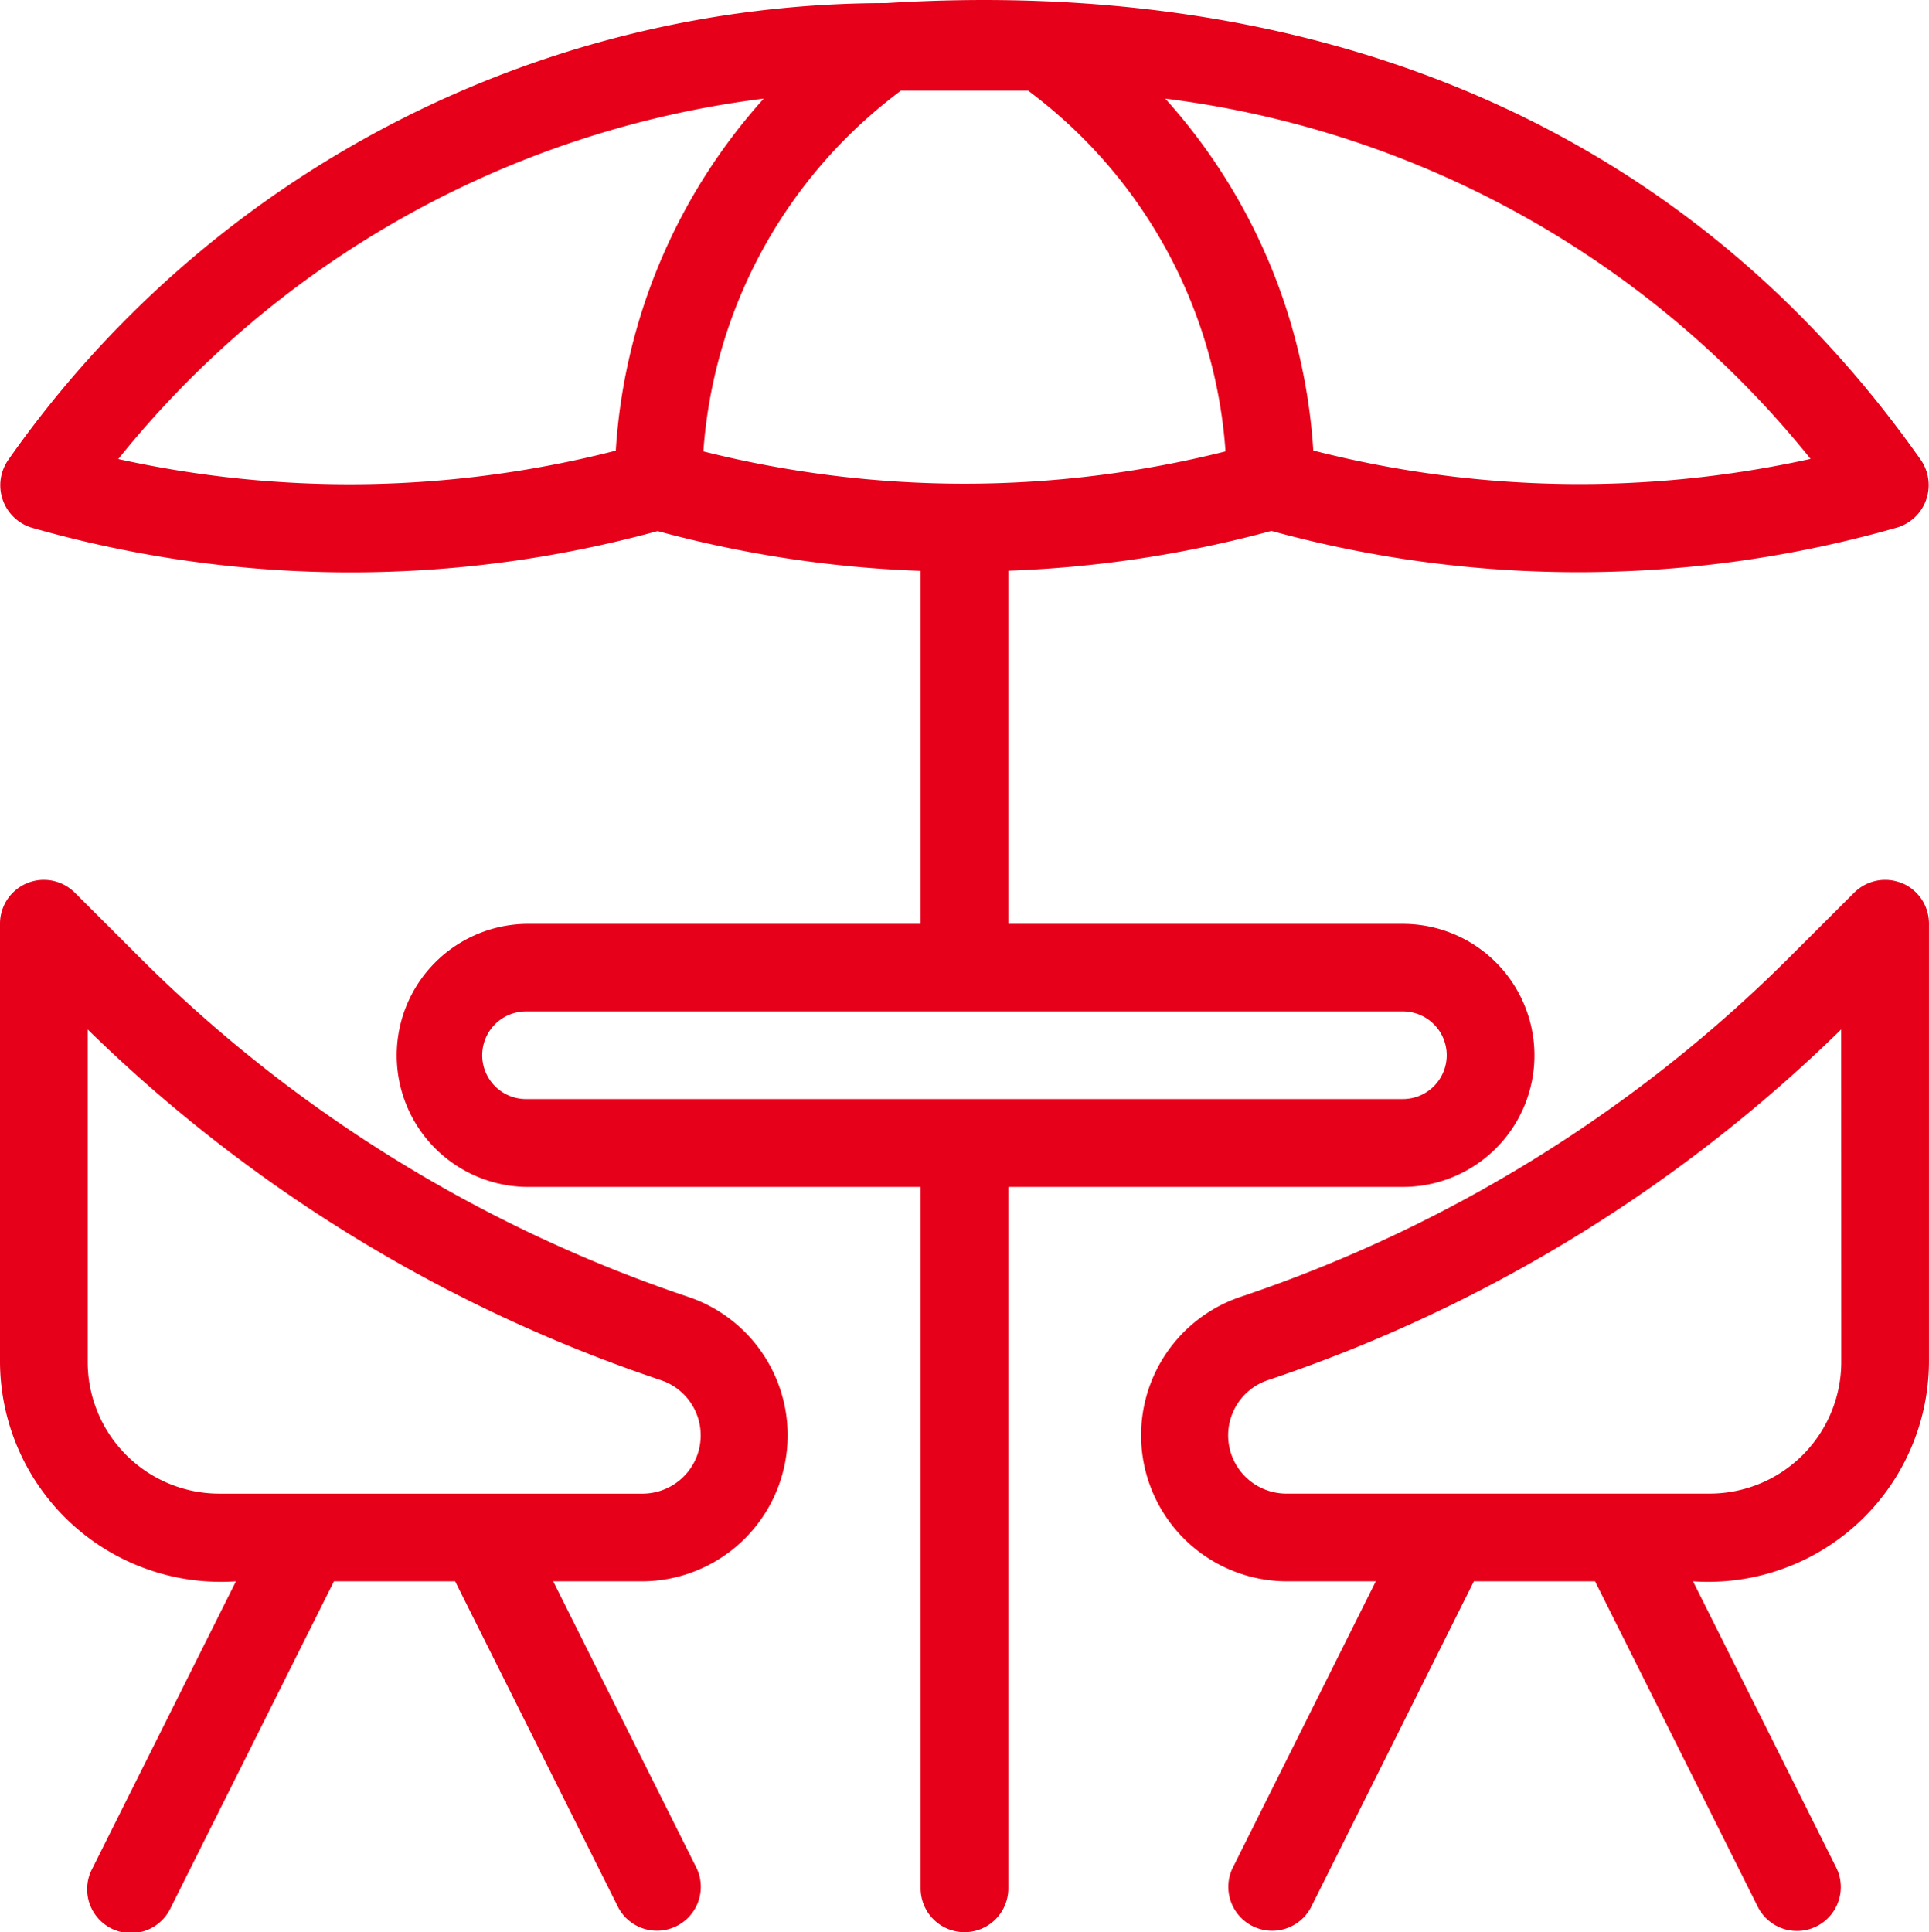
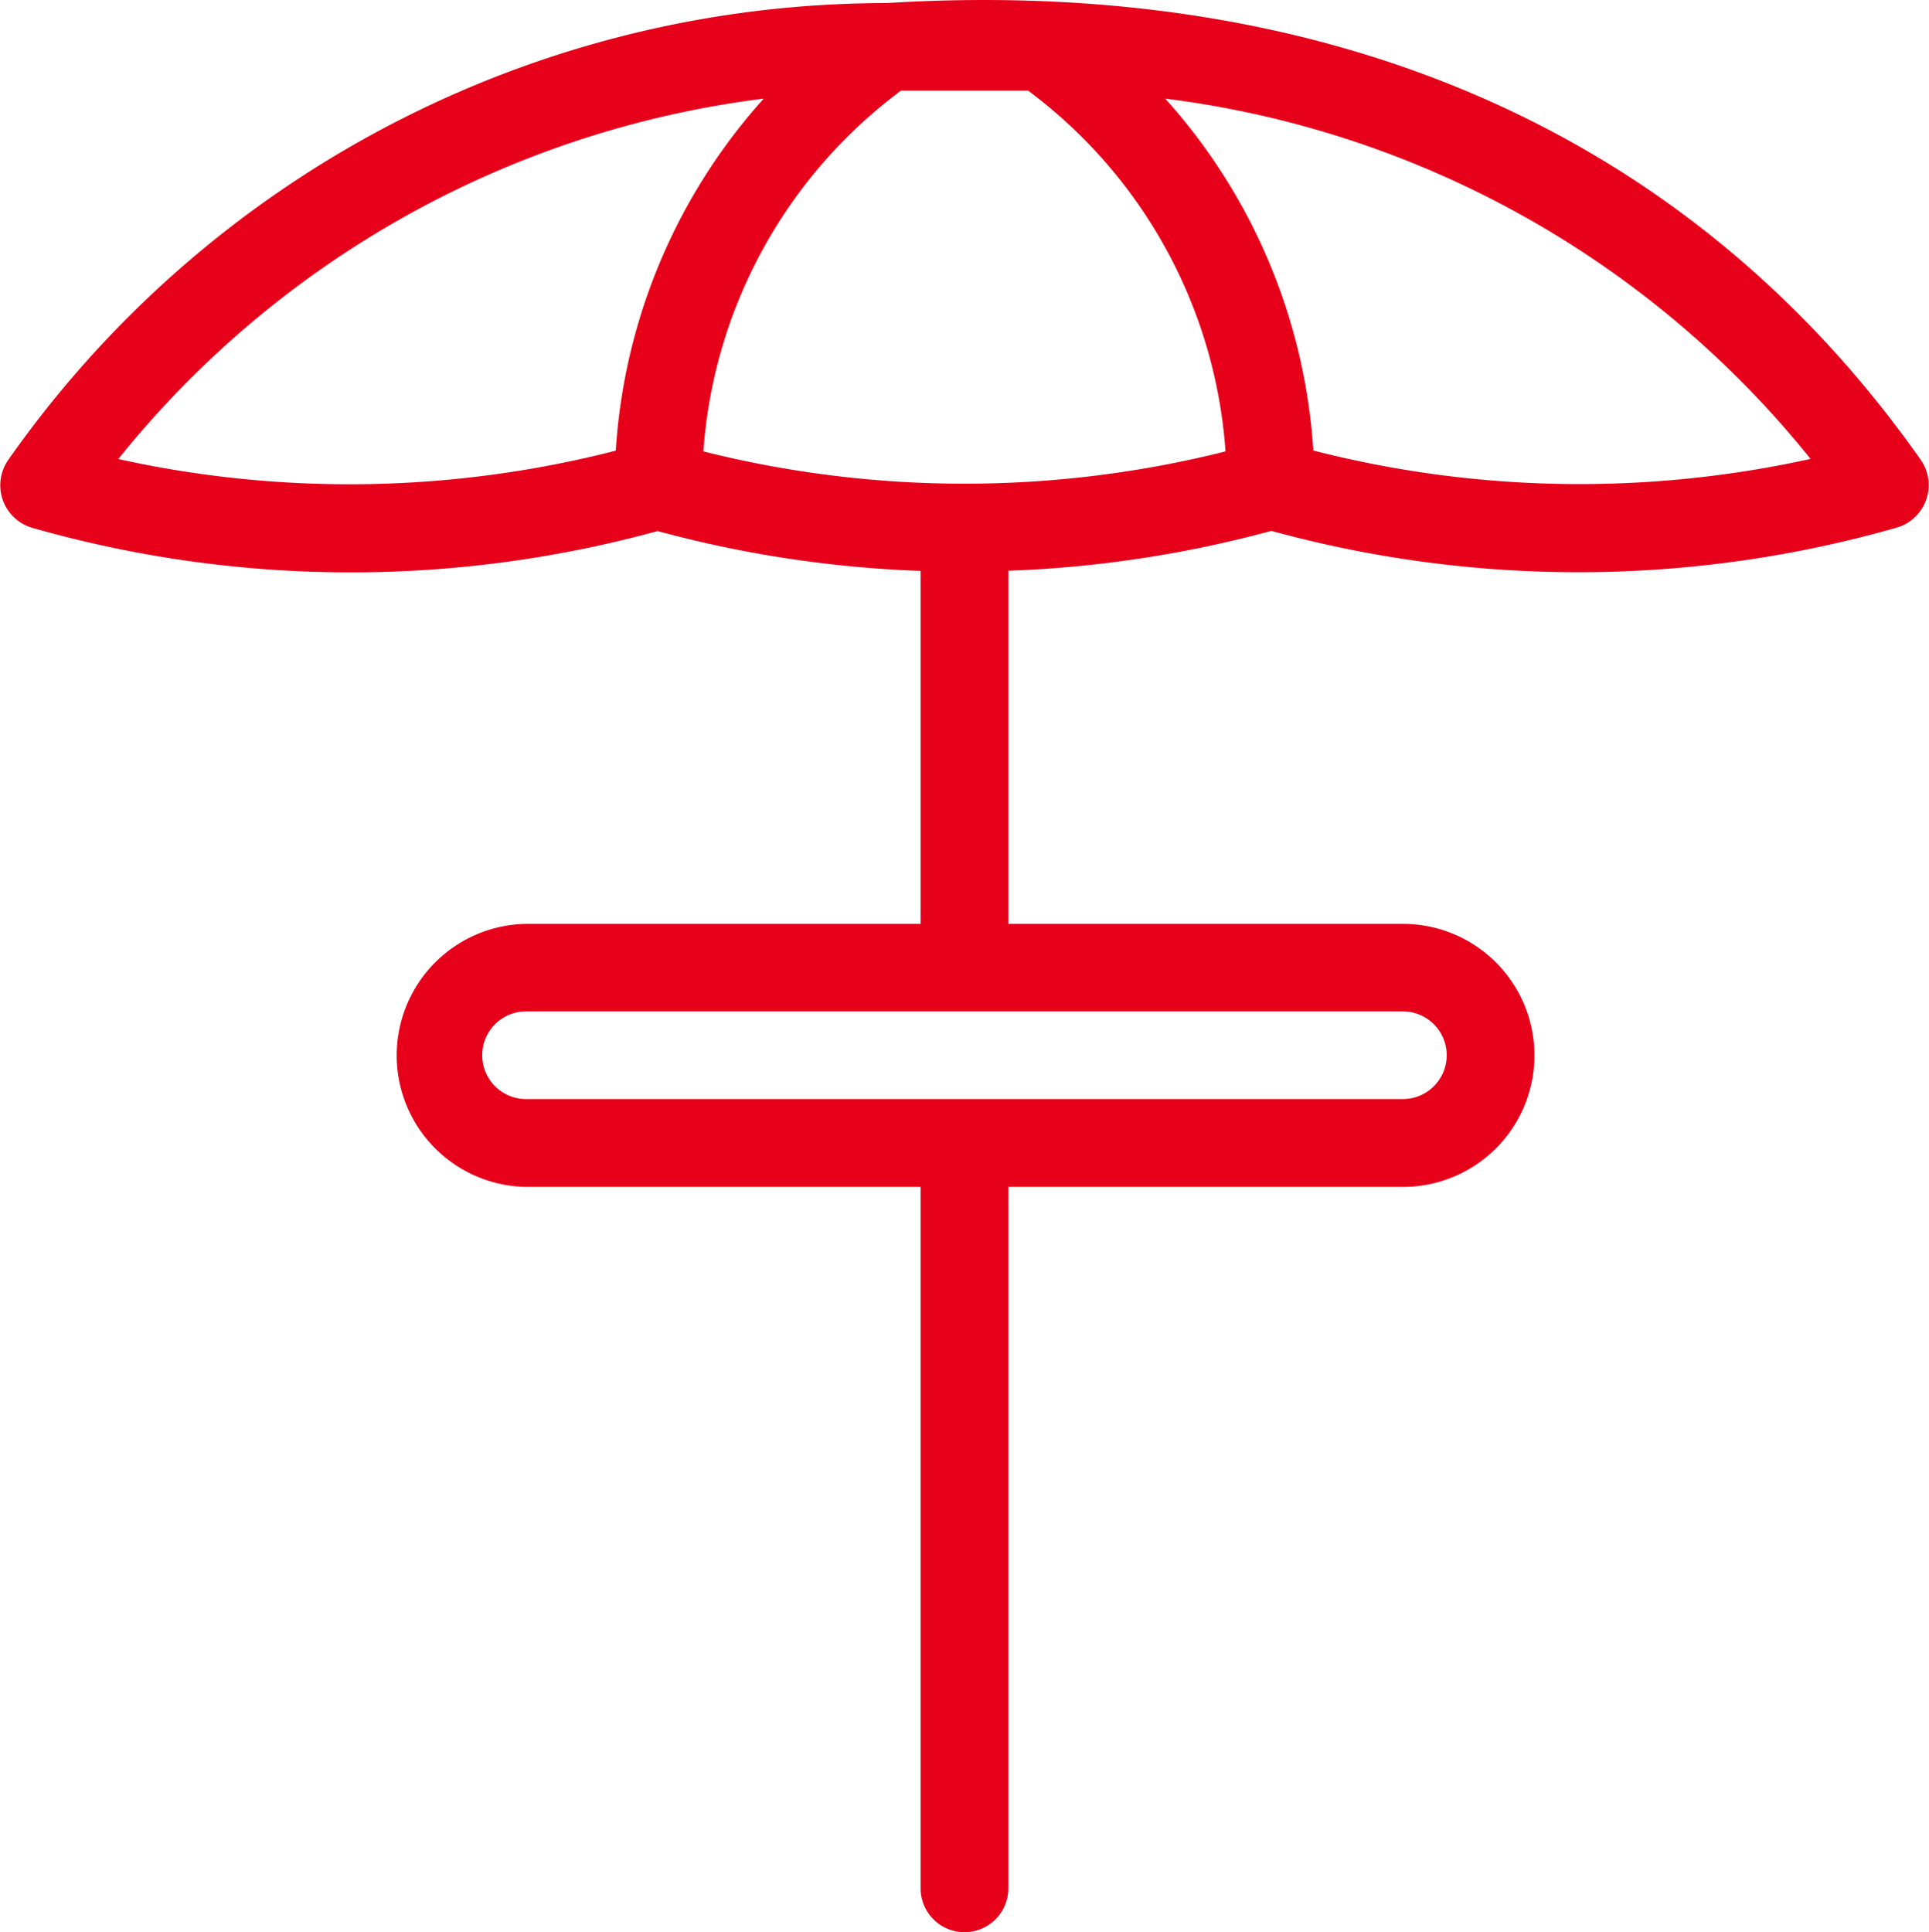
<svg xmlns="http://www.w3.org/2000/svg" width="52.25" height="52.334" viewBox="0 0 52.25 52.334">
  <g id="icon" transform="translate(-2 -1.929)">
-     <path id="Path_2293" data-name="Path 2293" d="M48.637,22.09a1.188,1.188,0,0,0-1.294.258L45.588,24.1a38.311,38.311,0,0,1-14.895,9.205A3.956,3.956,0,0,0,31.942,41h2.444L30.5,48.782a1.188,1.188,0,0,0,2.124,1.062L37.042,41h3.282l4.422,8.843a1.188,1.188,0,0,0,2.124-1.063L42.978,41a5.982,5.982,0,0,0,6.391-5.937V23.187a1.188,1.188,0,0,0-.733-1.1ZM46.994,35.062a3.567,3.567,0,0,1-3.562,3.562H31.942a1.577,1.577,0,0,1-.5-3.065,40.7,40.7,0,0,0,15.549-9.508Z" transform="translate(4.88 3.763)" fill="#e60019" />
-     <path id="Path_2294" data-name="Path 2294" d="M2,23.187V35.062A5.982,5.982,0,0,0,8.391,41L4.5,48.782a1.188,1.188,0,1,0,2.124,1.063L11.046,41h3.282l4.422,8.843a1.188,1.188,0,0,0,2.124-1.062L16.984,41h2.444a3.956,3.956,0,0,0,1.248-7.693A38.312,38.312,0,0,1,5.781,24.1L4.027,22.348A1.187,1.187,0,0,0,2,23.187Zm2.375,2.864A40.718,40.718,0,0,0,19.924,35.56a1.577,1.577,0,0,1-.5,3.065H7.937a3.567,3.567,0,0,1-3.562-3.562Z" transform="translate(0 3.763)" fill="#e60019" />
    <path id="Path_2295" data-name="Path 2295" d="M36.437,16.309a31.412,31.412,0,0,0,16.95-.091,1.2,1.2,0,0,0,.647-1.823C47.4,4.967,37.243,1.313,26,2.013A29.047,29.047,0,0,0,2.215,14.4a1.2,1.2,0,0,0,.647,1.823,31.424,31.424,0,0,0,16.95.091,31.424,31.424,0,0,0,7.125,1.079v9.562H16.249a3.563,3.563,0,0,0,0,7.125H26.937v19a1.187,1.187,0,1,0,2.375,0v-19H40a3.562,3.562,0,1,0,0-7.125H29.312V17.389A31.49,31.49,0,0,0,36.437,16.309Zm4.75,14.2A1.189,1.189,0,0,1,40,31.7H16.249a1.187,1.187,0,1,1,0-2.375H40A1.189,1.189,0,0,1,41.187,30.513Zm-15-25.961.214-.164H29.85l.213.164a13.344,13.344,0,0,1,5.132,9.609,29.026,29.026,0,0,1-14.143,0A13.356,13.356,0,0,1,26.184,4.552Zm24.86,9.811a29.051,29.051,0,0,1-13.474-.226A15.731,15.731,0,0,0,33.562,4.6a26.67,26.67,0,0,1,17.482,9.761Zm-45.84,0A26.67,26.67,0,0,1,22.687,4.6a15.738,15.738,0,0,0-4.008,9.537A29.035,29.035,0,0,1,5.2,14.363Z" transform="translate(0 0)" fill="#e60019" />
  </g>
</svg>